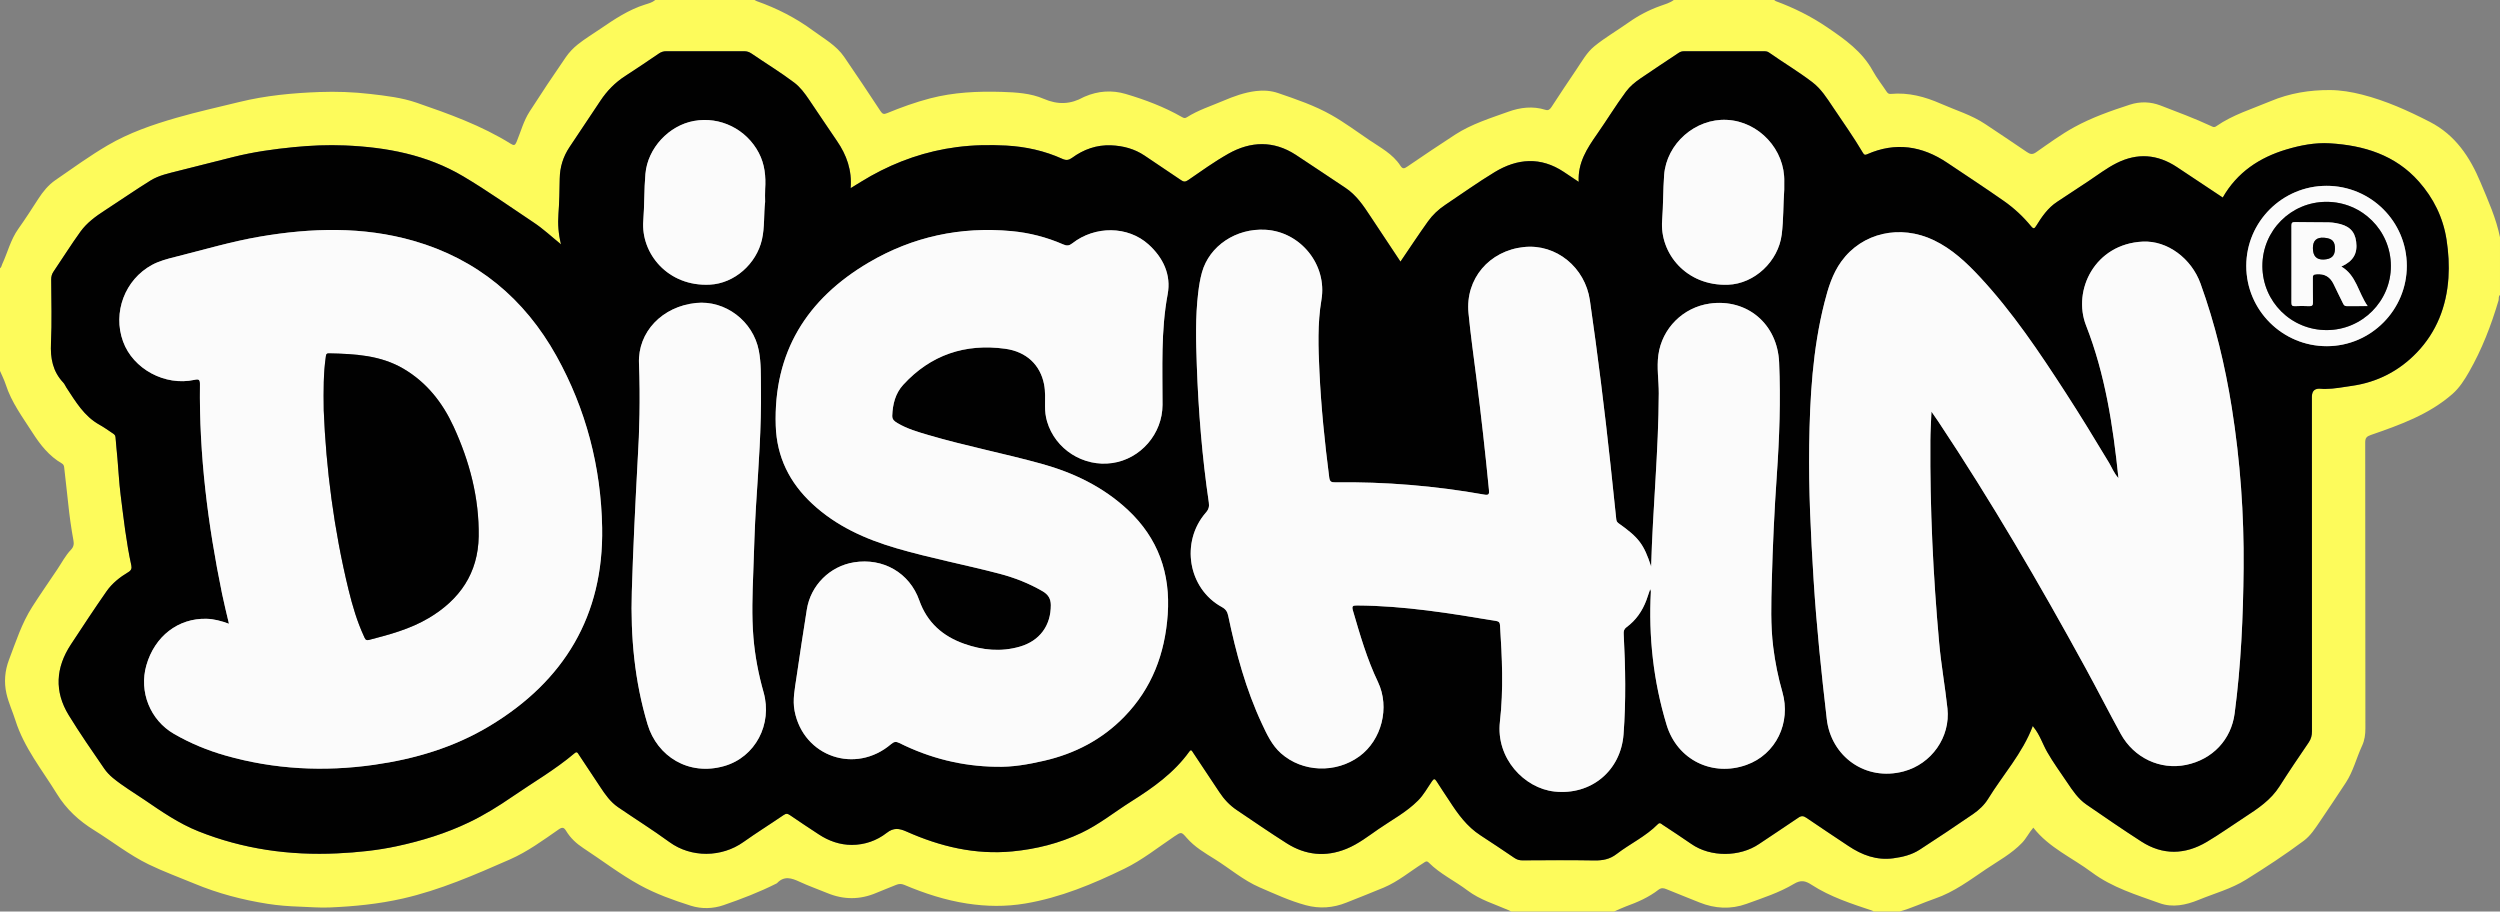
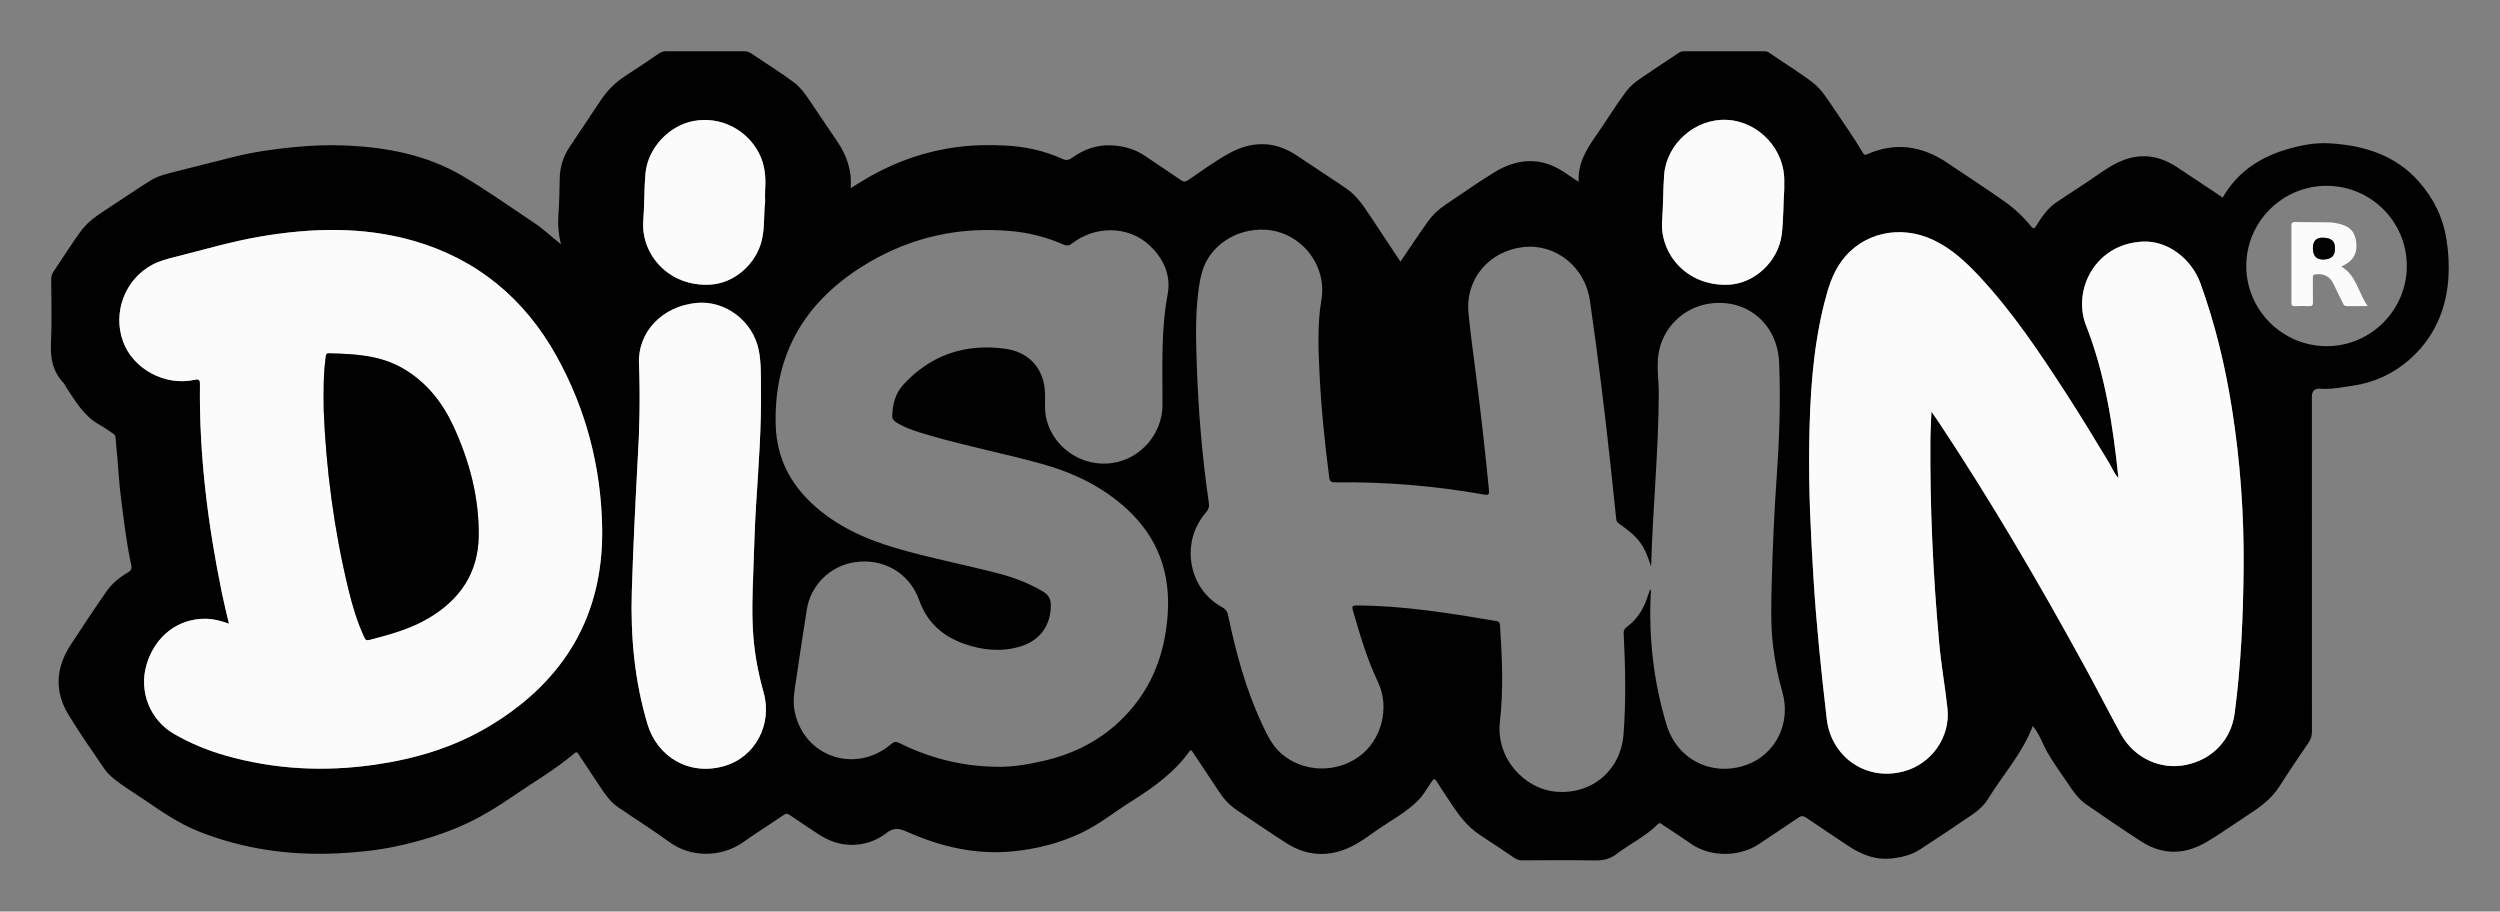
<svg xmlns="http://www.w3.org/2000/svg" id="Layer_2" viewBox="0 0 3528.08 1286.4">
  <rect x="0" y="0" width="3528.08" height="1286.4" fill="#808080" stroke="none" />
  <defs>
    <style>.cls-1{fill:#010101;}.cls-2{fill:#fbfbfb;}.cls-3{fill:#fdfb5b;}</style>
  </defs>
  <g id="Layer_1-2">
    <g>
-       <path class="cls-3" d="m924.63,0C971.39,0,1018.15,0,1064.91,0c1.07.58,2.1,1.31,3.23,1.71,28.47,10.09,55.07,23.61,79.44,41.62,15.48,11.44,32.72,20.73,43.87,37.17,17.15,25.27,34.36,50.51,51,76.11,2.92,4.5,4.86,4.95,9.28,3.13,19.87-8.14,40.06-15.48,60.85-20.9,33.24-8.67,67.19-10.2,101.35-9.16,20.07.61,40.66,1.85,58.81,9.71,20.29,8.79,38.12,7.93,56.6-2.37.44-.24.91-.42,1.37-.62,18.86-8.18,38.59-9.53,57.93-3.8,27.55,8.16,54.49,18.33,79.56,32.7,2.57,1.47,4.22,1.79,6.68.23,15.95-10.14,33.93-15.82,51.15-23.16,14.96-6.38,30.2-11.93,46.44-13.9,10.51-1.27,21.21-.57,31.13,2.83,25.77,8.83,51.74,17.62,75.46,31.09,18.49,10.5,35.7,23.27,53.34,35.23,15.69,10.64,32.99,19.54,43.73,36,3.39,5.19,5.48,4.48,9.74,1.59,22.51-15.3,45.03-30.61,67.9-45.37,23.12-14.93,49.41-23.03,74.99-32.24,16.66-6,34.48-8.24,52.2-2.61,4.06,1.29,6.33-.57,8.54-3.96,11.63-17.83,23.38-35.59,35.34-53.21,7.72-11.37,14.4-23.75,25.21-32.56,15.15-12.36,32.18-22.15,48.1-33.45,13.96-9.91,28.85-17.69,44.97-23.44,6.47-2.31,13.29-4.14,18.98-8.37,47.26,0,94.52,0,141.79,0,.75.57,1.43,1.35,2.27,1.66,25.64,9.45,49.75,21.44,72.53,36.94,25.04,17.04,49.27,34.05,64.29,61.43,5.63,10.26,13.04,19.53,19.51,29.35,1.52,2.3,3.03,3.41,6.01,3.14,24.9-2.32,48.12,3.94,70.67,13.89,21.01,9.27,43.26,15.79,62.58,28.74,19.55,13.11,39.23,26.03,58.63,39.36,4.68,3.21,7.9,3.94,13.06.34,17.67-12.32,35.14-25.2,53.98-35.51,24.74-13.55,51.49-22.94,78.34-31.65,14.48-4.7,29.27-4.22,43.35,1.2,23.79,9.16,47.71,18.05,70.87,28.79,2.4,1.11,4.46,2.66,7.55.5,23.46-16.37,50.76-24.46,76.76-35.41,26.91-11.34,55.23-15.89,84.06-15.71,15.03.1,30.36,2.7,44.99,6.41,33.56,8.52,64.97,22.68,95.76,38.51,36.12,18.57,56.62,49.79,71.57,85.54,10.54,25.22,21.92,50.23,27.4,77.29v81.44c-2.6,2.05-1.3,5.18-2.06,7.75-10.35,35.07-23.4,69-41.62,100.81-6.49,11.34-13.53,22.47-23.39,31.12-33.32,29.21-74.24,43.67-115.15,57.87-5.97,2.07-8,4.19-7.99,10.58.2,134.46.11,268.92.26,403.37.01,8.7-1.03,16.84-4.72,24.75-8,17.19-12.39,35.99-22.94,52.04-12.1,18.42-24.31,36.77-36.71,54.99-6.62,9.72-13.05,19.82-22.6,26.96-26.3,19.64-53.78,37.62-81.62,54.96-20.69,12.89-44.42,19.27-66.83,28.47-17.8,7.3-36.61,11.24-54.91,4.66-33.06-11.89-66.99-22.06-95.85-43.61-27.68-20.66-60.39-34.66-82.46-62.99-6.06,6.95-9.77,15.01-15.91,21.42-14.77,15.42-33.41,25.42-50.81,37.15-22.98,15.5-45.17,32.27-71.89,41.46-16.94,5.83-33.19,13.62-50.52,18.43h-36.2c-.6-.44-1.13-1.06-1.8-1.28-29.58-9.89-59.4-19.44-85.79-36.56-8.79-5.7-14.98-7.21-24.91-1.28-20.83,12.43-44.15,19.93-66.91,28.19-22.17,8.04-44.65,6.85-66.63-2.07-15.5-6.29-31.11-12.34-46.57-18.73-4.06-1.68-7.33-2-11.08.92-13.75,10.68-29.51,17.53-45.76,23.44-5.82,2.12-11.4,4.9-17.09,7.37h-144.8c-1.07-.58-2.11-1.24-3.23-1.73-19.84-8.7-40.86-14.71-58.58-28.11-17.93-13.57-38.68-23.26-54.77-39.4-3.11-3.12-5.15-.79-7.76.85-18.46,11.57-35.27,25.87-55.53,34.45-17.5,7.41-35.28,14.15-52.9,21.27-18.73,7.56-37.98,8.9-57.36,3.63-22.5-6.11-43.67-15.93-65.01-25.15-23.13-10-42.2-26.67-63.39-39.87-14-8.72-28.39-17.11-39.44-29.85-7.69-8.86-7.77-8.77-17.43-2.28-23.22,15.6-45.3,33.33-70.42,45.56-44.67,21.75-90.47,40.84-140.06,49.21-27.52,4.64-54.8,4.26-82.16.05-30.74-4.72-60.09-14.29-88.65-26.37-4.02-1.7-7.58-1.6-11.52.05-9.22,3.88-18.63,7.32-27.82,11.25-23.17,9.92-46.27,9.87-69.5.21-12.93-5.38-26.22-9.96-38.89-15.88-11.35-5.31-21.89-8.7-31.9,2.04-.16.18-.42.28-.64.39-24.17,12.2-49.43,21.87-74.95,30.65-14.81,5.1-30.99,5.48-45.96.74-24.77-7.86-49.46-16.68-72.24-29.22-27.8-15.3-53.07-34.78-79.62-52.17-9.78-6.41-18.14-14.2-24.17-24.21-2.93-4.86-5.31-5.68-10.36-2.17-22.24,15.45-44.25,31.62-69.1,42.52-49.15,21.56-98.35,43.14-151.1,55.13-34.03,7.74-68.47,11.13-103.19,12.59-14.02.59-28.04-.66-42.06-1.13-15.33-.51-30.59-1.66-45.62-4.04-35.28-5.58-69.73-14.58-102.8-28.34-21.69-9.02-43.8-17.01-64.97-27.32-27.42-13.36-51.25-32.35-77.02-48.3-21.37-13.23-39.08-29.51-52.46-51.26-20.81-33.83-46.23-64.89-58.48-103.65-3.97-12.57-9.64-24.62-12.61-37.56-3.75-16.33-2.27-32.68,3.53-47.9,9.68-25.42,18-51.6,32.82-74.75,11.44-17.87,23.56-35.31,35.4-52.93,6.26-9.32,11.44-19.47,19.21-27.62,3.87-4.06,4.45-8.04,3.56-12.94-3.17-17.44-5.66-34.97-7.46-52.6-1.73-16.88-3.84-33.72-5.64-50.6-.26-2.47-.98-4.33-3.13-5.58-18.11-10.47-30.52-26.26-41.59-43.56-14.01-21.88-29.69-42.75-37.77-67.94-2.12-6.6-5.38-12.84-8.11-19.24,0-48.26,0-96.52,0-144.78,2.13-1.32,2.19-3.76,3.11-5.73,7.66-16.5,11.85-34.51,22.61-49.68,9.84-13.87,19.09-28.18,28.3-42.49,6.59-10.24,14.21-19.62,24.18-26.5,24.3-16.75,48.27-34.16,73.69-49.07,30.23-17.73,63.48-29.21,97.08-38.88,29.4-8.46,59.34-15.1,89.08-22.38,36.99-9.06,74.71-12.62,112.64-14.01,24.03-.88,48.07-.04,71.97,2.75,22.06,2.57,44.2,5.05,65.33,12.34,45.88,15.82,91.56,32.17,133.05,58.06,4.17,2.6,5.91,2.28,8-2.75,5.92-14.3,9.88-29.58,18.3-42.68,16.65-25.93,33.73-51.6,51.24-76.96,4.6-6.67,10.34-12.72,16.93-17.98,10.01-7.98,20.92-14.53,31.43-21.71,20.01-13.66,40.1-27.19,63.58-34.55,4.9-1.53,10.05-2.82,14.14-6.3Zm-132.97,344.68c-13.3-10.76-24.96-21.75-38.33-30.62-33.06-21.94-65.4-45-99.56-65.24-51.49-30.52-108.36-41.13-167.13-43.57-23.97-1-47.95.03-71.94,2.39-28.79,2.83-57.27,6.84-85.31,13.89-25.9,6.51-51.81,12.98-77.68,19.61-13.41,3.44-27.3,6.23-39.12,13.55-21.88,13.55-43.01,28.32-64.63,42.3-12.89,8.33-25.3,17.43-34.27,29.83-13.29,18.38-25.28,37.7-38.06,56.46-2.42,3.55-3.29,7.03-3.28,11.19.11,29.91,1.14,59.87-.31,89.71-1.04,21.33,2.47,40.03,17.44,55.84,1.83,1.93,2.81,4.64,4.31,6.91,13.03,19.77,24.97,40.45,46.73,52.51,6.31,3.5,12.22,7.75,18.23,11.78,2.01,1.35,4.11,2.57,4.34,5.65.76,10.13,1.87,20.23,2.75,30.35,1.49,17.1,2.35,34.28,4.5,51.3,4.21,33.31,7.91,66.71,15.11,99.57.85,3.86-.1,6.83-4.21,9.27-11.91,7.08-22.89,15.76-30.8,27.11-17.26,24.74-33.85,49.96-50.41,75.18-21.32,32.47-23.46,66.11-3,99.51,15.75,25.72,32.97,50.54,50.07,75.4,3.29,4.78,7.45,9.25,12.19,13.17,13.94,11.54,29.49,20.67,44.36,30.81,24.45,16.66,48.8,33.57,76.52,44.62,63,25.11,128.43,34.33,196.06,31.11,28.27-1.34,56.26-4.18,83.83-10.1,35.14-7.55,69.36-18.07,101.94-33.7,21.48-10.31,41.58-22.79,61.13-36.23,29.39-20.21,60.41-38.1,87.74-61.24,3.58-3.03,4.49-.43,6.06,1.95,10.04,15.2,20.22,30.3,30.2,45.53,7.04,10.75,14.42,21.25,25.16,28.61,24.09,16.5,48.9,32.01,72.48,49.21,30.76,22.44,73.77,21.8,104.48-.05,18.52-13.17,37.86-25.21,56.63-38.04,3.55-2.43,5.65-2.22,9.09.17,13.34,9.27,26.99,18.1,40.54,27.06,14.15,9.36,29.9,14.87,46.67,14.86,17.98-.01,35.05-5.87,49.23-16.95,9.72-7.59,17.48-6.53,27.99-1.85,47.45,21.14,96.85,33.03,149.34,27.99,33.87-3.25,66.38-11.44,97.19-26.02,25.36-12,47.14-29.72,70.73-44.56,30.78-19.37,60.23-40.29,81.85-70.35,2.65-3.69,3.77-.76,5.19,1.38,12.41,18.71,24.97,37.33,37.3,56.09,6.53,9.94,14.51,18.43,24.34,25.05,23.41,15.78,46.68,31.8,70.51,46.94,26.57,16.88,55,19.79,84.37,7.83,16.73-6.81,30.95-18.01,45.67-28.14,18.71-12.88,38.98-23.57,55.29-39.93,8.11-8.13,13.31-18.05,19.71-27.24,2.44-3.5,3.89-4.25,6.51-.02,5.79,9.35,12.12,18.38,18.09,27.62,11.98,18.54,24.76,36.29,43.73,48.59,16.14,10.46,32.1,21.19,48.02,31.98,3.45,2.34,6.82,3.44,11.07,3.42,33.94-.17,67.88-.49,101.81.12,11.7.21,21.75-1.66,31.27-8.99,18.95-14.59,41.1-24.8,58.13-42.04,3.08-3.12,4.78-.71,6.93.72,13.49,8.98,27.14,17.75,40.42,27.03,27.23,19.03,68.58,18.48,95.59.11,18.37-12.49,37.1-24.46,55.37-37.08,4.46-3.08,7.32-2.77,11.57.14,19.56,13.4,39.37,26.42,59.07,39.61,19.27,12.9,39.72,20.66,63.63,17.46,13.32-1.78,25.98-4.93,37.17-12.2,25.33-16.46,50.53-33.15,75.4-50.3,8.2-5.66,15.76-12.73,21.03-21.3,20.98-34.11,48.48-64.23,63.13-102.92.54.79.92,1.44,1.39,2.02,8.51,10.4,12.4,23.29,18.92,34.71,8.52,14.93,18.76,28.89,28.36,43.19,7.66,11.42,15.41,22.97,26.88,30.89,25.69,17.72,51.43,35.39,77.66,52.3,30.38,19.59,61.67,18.61,92.24.54,18.25-10.79,35.53-23.21,53.33-34.77,18.68-12.13,37.11-24.31,49.45-43.79,13.21-20.85,27.09-41.28,41-61.67,3.43-5.02,4.72-10,4.72-16.01-.12-157.33-.1-314.67-.1-472.01q0-12.74,13-11.27c1.99.22,4.01.26,6.02.25,12.52-.1,24.74-2.56,37.08-4.3,36.21-5.1,67.21-21.21,92.03-47.11,27.76-28.96,41.82-64.97,44.54-105.07,1.22-18.01.15-35.92-2.6-53.89-4.83-31.57-18.53-59.04-39.25-82.42-33.12-37.36-77.45-50.97-125.67-53.82-20.78-1.23-41.44,2.8-61.13,8.69-38,11.37-69.6,32.34-89.8,67.83-21.64-14.39-43.19-28.82-64.84-43.1-27.26-17.97-55.53-20.3-85.01-5.46-14.13,7.11-26.56,16.76-39.66,25.42-14.8,9.78-29.61,19.54-44.41,29.32-12.88,8.51-21.37,20.87-29.27,33.69-2.37,3.84-3.78,4.97-7.31.65-11.13-13.6-24.05-25.57-38.38-35.61-26.37-18.47-53.32-36.1-80.06-54.04-35.48-23.8-72.94-29.56-112.8-12-2.84,1.25-4.18,1.28-5.91-1.66-13.19-22.39-28.26-43.54-42.71-65.11-8.47-12.63-16.47-25.44-28.89-34.91-19.71-15.03-41-27.7-61.25-41.91-2.22-1.56-4.54-1.7-7.07-1.7-37.46.03-74.91.04-112.37-.01-2.84,0-5.25.5-7.7,2.15-18.02,12.14-36.29,23.92-54.18,36.26-7.59,5.23-14.84,11.1-20.42,18.66-14.38,19.45-26.95,40.13-40.79,59.93-14.04,20.08-27.32,40.27-25.89,67.3-7.75-5.17-14.36-9.6-20.99-14-32.53-21.65-65.45-19.17-97.48.21-23.9,14.46-46.63,30.84-69.9,46.34-9.49,6.32-17.77,14.09-24.31,23.25-13.3,18.61-25.88,37.74-38.83,56.76-14.02-21.11-28.11-42.22-42.08-63.42-10.07-15.28-20.09-30.49-35.84-40.84-23.36-15.35-46.39-31.19-69.82-46.42-31.34-20.38-63.68-19.35-95.28-1.48-19.71,11.14-38.2,24.49-56.91,37.34-3.93,2.7-6.35,2.16-9.65-.08-17.15-11.61-34.37-23.12-51.54-34.69-14.25-9.61-30.22-13.78-47.15-14.5-20.51-.86-38.83,5.68-55.22,17.67-4.53,3.32-8.31,3.82-13.54,1.46-25.19-11.42-52.01-17.31-79.35-18.79-23.13-1.25-46.38-.88-69.66,2.16-43.34,5.65-83.58,19.62-121.51,40.81-9.43,5.27-18.51,11.15-28.42,17.15,2.09-25.3-5.68-46.8-19.32-66.66-13.26-19.32-26.19-38.87-39.35-58.26-6.04-8.9-12.34-17.59-21.08-24.17-19.34-14.58-40.04-27.14-60-40.81-3.28-2.25-6.39-3.36-10.36-3.35-36.7.12-73.4.12-110.1,0-3.95-.01-7.14,1.02-10.37,3.22-15.71,10.68-31.41,21.39-47.4,31.66-14.36,9.23-25.91,21.03-35.26,35.22-14.41,21.85-29.05,43.55-43.57,65.33-8.97,13.46-13.51,28.26-13.73,44.46-.23,16.53-.57,33.13-1.77,49.55-1.06,14.42-.08,28.17,3.56,42.92Z" />
      <path class="cls-1" d="m791.67,344.68c-3.64-14.75-4.62-28.5-3.56-42.92,1.2-16.42,1.54-33.02,1.77-49.55.23-16.19,4.76-31,13.73-44.46,14.52-21.78,29.16-43.48,43.57-65.33,9.36-14.19,20.9-26,35.26-35.22,15.98-10.27,31.68-20.98,47.4-31.66,3.24-2.2,6.42-3.24,10.37-3.22,36.7.12,73.4.12,110.1,0,3.97-.01,7.08,1.1,10.36,3.35,19.96,13.66,40.66,26.23,60,40.81,8.74,6.59,15.04,15.28,21.08,24.17,13.16,19.39,26.09,38.94,39.35,58.26,13.64,19.86,21.41,41.37,19.32,66.66,9.91-6,18.99-11.88,28.42-17.15,37.93-21.2,78.17-35.17,121.51-40.81,23.28-3.03,46.53-3.4,69.66-2.16,27.33,1.48,54.16,7.37,79.35,18.79,5.23,2.37,9.01,1.86,13.54-1.46,16.39-11.99,34.71-18.54,55.22-17.67,16.93.71,32.89,4.89,47.15,14.5,17.17,11.58,34.39,23.09,51.54,34.69,3.31,2.24,5.72,2.77,9.65.08,18.71-12.84,37.2-26.19,56.91-37.34,31.6-17.87,63.95-18.9,95.28,1.48,23.43,15.24,46.47,31.07,69.82,46.42,15.76,10.35,25.78,25.56,35.84,40.84,13.97,21.2,28.06,42.31,42.08,63.42,12.95-19.02,25.53-38.15,38.83-56.76,6.55-9.16,14.83-16.93,24.31-23.25,23.27-15.5,46.01-31.88,69.9-46.34,32.02-19.38,64.94-21.86,97.48-.21,6.62,4.41,13.23,8.83,20.99,14-1.43-27.03,11.86-47.22,25.89-67.3,13.84-19.8,26.41-40.48,40.79-59.93,5.59-7.56,12.83-13.43,20.42-18.66,17.89-12.33,36.15-24.12,54.18-36.26,2.45-1.65,4.87-2.16,7.7-2.15,37.46.05,74.91.04,112.37.01,2.53,0,4.85.14,7.07,1.7,20.25,14.21,41.54,26.88,61.25,41.91,12.42,9.47,20.42,22.28,28.89,34.91,14.45,21.56,29.53,42.72,42.71,65.11,1.73,2.94,3.07,2.91,5.91,1.66,39.86-17.56,77.32-11.8,112.8,12,26.74,17.93,53.69,35.57,80.06,54.04,14.33,10.04,27.25,22.01,38.38,35.61,3.53,4.32,4.94,3.19,7.31-.65,7.9-12.82,16.38-25.18,29.27-33.69,14.8-9.78,29.62-19.54,44.41-29.32,13.1-8.66,25.54-18.31,39.66-25.42,29.48-14.83,57.75-12.5,85.01,5.46,21.65,14.27,43.2,28.7,64.84,43.1,20.2-35.49,51.8-56.46,89.8-67.83,19.69-5.89,40.35-9.92,61.13-8.69,48.22,2.85,92.55,16.46,125.67,53.82,20.72,23.38,34.42,50.84,39.25,82.42,2.75,17.96,3.82,35.87,2.6,53.89-2.72,40.1-16.78,76.11-44.54,105.07-24.82,25.9-55.82,42.02-92.03,47.11-12.34,1.74-24.57,4.2-37.08,4.3-2.01.02-4.03-.02-6.02-.25q-13.01-1.45-13,11.27c0,157.34-.03,314.67.1,472.01,0,6.01-1.29,10.98-4.72,16.01-13.91,20.39-27.79,40.83-41,61.67-12.34,19.48-30.77,31.66-49.45,43.79-17.8,11.56-35.08,23.98-53.33,34.77-30.57,18.08-61.86,19.05-92.24-.54-26.23-16.91-51.97-34.58-77.66-52.3-11.48-7.92-19.22-19.47-26.88-30.89-9.6-14.3-19.84-28.26-28.36-43.19-6.52-11.41-10.41-24.31-18.92-34.71-.47-.58-.85-1.23-1.39-2.02-14.65,38.68-42.15,68.8-63.13,102.92-5.27,8.57-12.82,15.64-21.03,21.3-24.87,17.15-50.07,33.84-75.4,50.3-11.19,7.27-23.85,10.42-37.17,12.2-23.92,3.19-44.36-4.57-63.63-17.46-19.7-13.19-39.52-26.21-59.07-39.61-4.25-2.91-7.11-3.22-11.57-.14-18.28,12.62-37,24.59-55.37,37.08-27.01,18.36-68.36,18.91-95.59-.11-13.28-9.28-26.93-18.05-40.42-27.03-2.15-1.43-3.85-3.84-6.93-.72-17.03,17.25-39.18,27.46-58.13,42.04-9.52,7.33-19.56,9.2-31.27,8.99-33.93-.6-67.87-.29-101.81-.12-4.25.02-7.62-1.08-11.07-3.42-15.92-10.78-31.89-21.52-48.02-31.98-18.98-12.3-31.75-30.05-43.73-48.59-5.97-9.24-12.3-18.27-18.09-27.62-2.62-4.23-4.08-3.48-6.51.02-6.39,9.19-11.6,19.11-19.71,27.24-16.31,16.36-36.58,27.05-55.29,39.93-14.71,10.13-28.94,21.33-45.67,28.14-29.37,11.96-57.8,9.06-84.37-7.83-23.83-15.14-47.09-31.16-70.51-46.94-9.83-6.62-17.81-15.11-24.34-25.05-12.33-18.76-24.89-37.38-37.3-56.09-1.42-2.14-2.54-5.07-5.19-1.38-21.61,30.06-51.06,50.98-81.85,70.35-23.58,14.84-45.36,32.56-70.73,44.56-30.81,14.58-63.32,22.77-97.19,26.02-52.5,5.04-101.89-6.85-149.34-27.99-10.5-4.68-18.27-5.74-27.99,1.85-14.18,11.08-31.25,16.94-49.23,16.95-16.76.01-32.52-5.49-46.67-14.86-13.55-8.97-27.19-17.8-40.54-27.06-3.45-2.39-5.54-2.61-9.09-.17-18.77,12.84-38.1,24.87-56.63,38.04-30.71,21.84-73.73,22.49-104.48.05-23.58-17.2-48.38-32.7-72.48-49.21-10.74-7.35-18.12-17.86-25.16-28.61-9.98-15.24-20.16-30.34-30.2-45.53-1.57-2.38-2.48-4.98-6.06-1.95-27.33,23.15-58.35,41.03-87.74,61.24-19.54,13.44-39.65,25.92-61.13,36.23-32.58,15.63-66.8,26.15-101.94,33.7-27.57,5.92-55.55,8.76-83.83,10.1-67.63,3.21-133.06-6-196.06-31.11-27.72-11.05-52.07-27.95-76.52-44.62-14.87-10.14-30.42-19.27-44.36-30.81-4.73-3.92-8.9-8.39-12.19-13.17-17.09-24.86-34.32-49.69-50.07-75.4-20.46-33.4-18.32-67.04,3-99.51,16.56-25.22,33.15-50.44,50.41-75.18,7.92-11.35,18.9-20.03,30.8-27.11,4.11-2.44,5.05-5.41,4.21-9.27-7.2-32.86-10.9-66.26-15.11-99.57-2.15-17.02-3-34.2-4.5-51.3-.88-10.12-1.99-20.22-2.75-30.35-.23-3.08-2.32-4.3-4.34-5.65-6.01-4.03-11.92-8.28-18.23-11.78-21.76-12.07-33.71-32.75-46.73-52.51-1.5-2.27-2.48-4.98-4.31-6.91-14.97-15.81-18.48-34.51-17.44-55.84,1.45-29.84.42-59.8.31-89.71-.01-4.17.86-7.64,3.28-11.19,12.78-18.76,24.77-38.08,38.06-56.46,8.97-12.4,21.38-21.5,34.27-29.83,21.63-13.97,42.75-28.74,64.63-42.3,11.82-7.32,25.71-10.11,39.12-13.55,25.87-6.63,51.78-13.1,77.68-19.61,28.05-7.04,56.52-11.06,85.31-13.89,24-2.36,47.98-3.39,71.94-2.39,58.77,2.44,115.64,13.05,167.13,43.57,34.16,20.24,66.5,43.3,99.56,65.24,13.38,8.88,25.03,19.86,38.33,30.62Zm1538.49,454.87c-10.38-31.53-17.12-40.68-46.24-61.28-2.8-1.98-2.89-4.35-3.18-7.08-2.61-24.97-5.22-49.94-7.9-74.9-8.32-77.65-18.01-155.12-29.15-232.42-6.7-46.5-47.55-80.04-93.08-75.24-48.99,5.16-82.86,44.91-78.24,93.1,2.97,30.97,7.39,61.81,11.29,92.69,6.62,52.32,12.5,104.71,17.59,157.2.55,5.65-.27,7.48-6.41,6.39-69.67-12.42-139.91-18.24-210.67-17.33-5.41.07-7.56-.89-8.35-7.04-6.37-49.57-11.47-99.27-13.81-149.19-1.59-33.84-2.86-67.76,2.84-101.47,8.31-49.05-29.2-95.86-78.9-98.75-41.51-2.41-79.32,22.73-89.73,60.18-2.61,9.38-4.16,19.14-5.32,28.83-4.07,34.02-3.14,68.16-1.94,102.32,2.28,64.8,7.51,129.34,16.95,193.5.81,5.49,0,9.58-4,14.13-36.41,41.55-25.32,107.46,22.43,133.47,5.46,2.97,7.74,6.55,8.95,12.33,10.98,52.39,24.85,103.92,47.68,152.6,7.02,14.98,13.96,30.1,26.74,41.45,30.24,26.88,77.36,28.71,110.8,4.22,31.11-22.79,43.36-68.75,26.05-104.95-15.48-32.36-25.29-66.44-35.26-100.61-1.89-6.48-.2-7.3,5.76-7.27,66.35.35,131.53,11.01,196.68,21.95,3.44.58,4.85,1.95,5.1,5.78,2.92,45.41,5.12,90.9-.11,136.18-5.98,51.83,34.5,94.08,76.94,98.68,51.75,5.61,93.66-29.36,97.52-80.8,3.54-47.17,2.66-94.37.21-141.56-.21-4.12.4-6.93,4-9.57,13.34-9.78,22.36-22.9,28.1-38.32,1.75-4.71,3.28-9.51,5.29-15.37.59,1.91.99,2.57.96,3.21-3.39,64.03,3.58,126.94,22.18,188.28,15.1,49.8,64.92,73.6,112.68,56.55,41.83-14.93,63.2-59.66,50.72-102.92-5.99-20.77-10.22-41.86-12.9-63.31-3.88-31.04-2.84-62.16-2.03-93.29,1.3-49.7,3.59-99.35,7.05-148.95,3.71-53.15,5.58-106.33,3.29-159.59-2.33-54.24-45.28-90.47-98.08-82.95-37.48,5.34-67.17,34.89-72.33,72.41-2.48,18.03.63,36.08.57,54.14-.26,81.65-8.52,162.93-10.76,244.54Zm659.47-124.8c-6.76-7.63-9.34-15.08-13.31-21.68-20.18-33.57-40.57-67-61.88-99.87-36.79-56.73-74.37-112.9-120.62-162.58-18.87-20.27-39.04-39.2-64.41-51.43-47.78-23.04-101.53-10.76-130.82,29.72-12.64,17.47-18.71,37.66-23.89,58.11-16.71,65.94-20.52,133.33-21.5,200.96-.92,63.57,2.25,127.01,6.22,190.44,4.11,65.69,10.99,131.08,18.59,196.44,6.12,52.61,54.59,88.19,108.6,73.72,39.17-10.49,66.04-48.33,61.71-88.67-3.32-30.92-8.9-61.61-11.7-92.62-8.57-94.84-13.06-189.87-12.45-285.12.08-13.09.96-26.18,1.55-41.28,4.11,5.94,7,9.99,9.76,14.14,74.67,112.36,142.65,228.72,207.34,347.04,16.97,31.04,33.03,62.57,50.04,93.59,18.59,33.91,55.68,51.24,92.1,43.8,37.58-7.68,63.74-35.7,68.62-72.55,9.01-68.08,12.04-136.51,12.67-205.1.7-76-4.75-151.53-16.69-226.6-9.48-59.62-23.54-118.06-44.06-174.88-12.95-35.88-46.99-61.01-81.57-59.35-67.69,3.25-99.44,68.78-79.99,118.42,26.82,68.48,37.97,140.63,45.69,215.35ZM323.12,880.24c-10.88-3.95-21-6.69-31.58-6.98-40.05-1.08-73.3,24.62-85.01,65.62-10.62,37.21,5.27,77.29,38.85,96.71,22.88,13.23,47.19,23.33,72.62,30.58,68.94,19.65,138.98,23.2,209.71,13.17,57.63-8.17,112.72-24.5,163.01-54.7,105.66-63.46,161.3-156.27,159.04-280.11-1.56-85.47-22.73-167.02-64.48-242.1-45.1-81.09-112.17-136.87-201.61-162.55-71.46-20.51-144.51-18.37-217.3-5.88-40.11,6.88-79.12,18.56-118.54,28.41-11.36,2.84-22.89,5.76-33.38,11.46-38.2,20.76-55.72,67.09-40.8,108.07,14.13,38.82,59.19,63.17,100.72,54.12,6.31-1.38,7.89-.41,7.8,6.47-1.3,99.64,11.2,197.87,31.17,295.28,2.85,13.89,6.34,27.64,9.76,42.42Zm1082.36,201.83c23.08.71,45.58-3.32,67.85-8.44,43.55-10.03,81.87-29.86,113.27-62.14,39.09-40.18,57.4-88.95,61.3-144.33,4.09-58.06-13.59-107.58-56.02-147.34-34.76-32.58-76.68-52.76-122.32-65.37-52.95-14.63-106.97-25.06-159.68-40.6-14.91-4.39-29.91-8.72-43.41-16.79-3.87-2.31-7.53-4.75-7.32-10.37.61-16.28,4.36-31.54,15.6-43.78,38.82-42.29,87.5-58.36,143.61-50.76,30.67,4.15,49.79,23.29,55.05,50.22,1.99,10.19,1.41,20.52,1.37,30.81-.03,7.33.76,14.5,2.83,21.56,11.52,39.29,51.18,64.62,92.06,58.72,40.13-5.79,70.83-41.37,70.9-82.09.08-52.17-2.43-104.31,7.27-156.22,5.13-27.45-6.41-51.56-27.01-70.17-29.05-26.24-75.56-26.66-107.64-1.5-4.44,3.48-7.74,3.67-12.65,1.52-23.38-10.23-47.92-16.52-73.28-18.86-71.66-6.6-139.09,7.8-201.08,44.22-87.64,51.5-134.82,126.74-131.44,230.51,1.44,44.12,19.52,80.33,51.55,110.09,33.94,31.54,74.83,49.87,118.65,62.7,47.93,14.03,97.04,23.28,145.31,35.94,21.49,5.64,41.94,13.64,61.16,24.83,7.66,4.46,11.49,10.35,11.54,19.47.13,28.92-15.71,50.5-43.59,58.62-26.62,7.75-52.86,5.12-78.48-3.9-30.38-10.7-52.47-29.95-63.61-61.44-13.8-39.01-51.23-60.14-91.99-53.63-34.18,5.46-61.31,32.47-66.69,66.69-5.03,32-10,64.01-14.64,96.07-2.26,15.61-5.67,31.3-2.58,47.16,12.56,64.48,85.96,89.62,136.25,46.57,4.14-3.54,6.94-3.79,11.64-1.45,42.87,21.37,88.24,32.78,136.2,33.49Zm-505.32-437.58c-3.95,74.02-6.75,132.16-8.51,190.37-1.93,63.73,3.85,126.32,22.27,187.54,13.48,44.81,57.67,73.12,108.07,58.7,44.15-12.63,68.33-59.2,55.62-104.08-7.2-25.41-12.16-51.19-14.35-77.54-2.52-30.36-1.37-60.7-.24-91.05,1.18-31.85,1.93-63.74,3.96-95.54,3.51-54.87,7.65-109.7,6.92-164.74-.24-17.8.4-35.7-2.99-53.29-8.04-41.76-47.41-71.52-88.67-67.28-47.55,4.88-82.25,40.74-80.48,85.28,1.95,49.26.51,98.38-1.59,131.63Zm179.61-359.59c0-6.02-.32-12.06.06-18.05,1.15-17.82-.49-34.99-9-51.17-17.55-33.39-54.52-51.71-91.52-44.98-35.37,6.43-65.22,38.25-68.45,74.6-1.95,21.97-1.29,44.16-3.01,66.15-3.62,46.15,34.56,93.26,93.95,90.26,34.8-1.76,65.67-29.4,73.49-63.57,4.01-17.54,2.4-35.49,4.48-53.23Zm1438.2-17.03c0-3.76-.09-7.52.01-11.27,1.25-45.3-35.68-85.19-81-87.42-44.45-2.2-85.27,33.47-88.52,78.03-1.55,21.26-1.17,42.67-2.81,63.92-3.57,46.23,33.9,92.81,92.97,90.7,37.63-1.35,71.06-33.23,75.79-70.81,2.64-20.94,2.06-42.08,3.55-63.14Zm765.28-5.63c-62.4.05-113.21,50.76-113.24,113.02-.03,62.5,51.12,113.4,113.84,113.27,62.16-.13,112.86-51.18,112.73-113.52-.13-62.4-50.81-112.83-113.33-112.78Z" />
-       <path class="cls-2" d="m2330.16,799.54c2.24-81.6,10.49-162.89,10.76-244.54.06-18.06-3.05-36.11-.57-54.14,5.16-37.52,34.86-67.07,72.33-72.41,52.8-7.52,95.76,28.71,98.08,82.95,2.29,53.26.42,106.44-3.29,159.59-3.46,49.59-5.76,99.25-7.05,148.95-.81,31.13-1.85,62.24,2.03,93.29,2.68,21.45,6.91,42.55,12.9,63.31,12.48,43.26-8.89,87.99-50.72,102.92-47.76,17.05-97.59-6.75-112.68-56.55-18.6-61.34-25.57-124.25-22.18-188.28.03-.64-.37-1.29-.96-3.21-2.01,5.86-3.54,10.66-5.29,15.37-5.74,15.42-14.76,28.54-28.1,38.32-3.59,2.64-4.21,5.45-4,9.57,2.45,47.19,3.33,94.38-.21,141.56-3.86,51.44-45.77,86.41-97.52,80.8-42.44-4.6-82.91-46.85-76.94-98.68,5.22-45.28,3.03-90.77.11-136.18-.25-3.83-1.66-5.2-5.1-5.78-65.16-10.94-130.33-21.59-196.68-21.95-5.96-.03-7.65.79-5.76,7.27,9.97,34.17,19.78,68.24,35.26,100.61,17.31,36.19,5.07,82.16-26.05,104.95-33.44,24.5-80.56,22.66-110.8-4.22-12.77-11.36-19.72-26.48-26.74-41.45-22.82-48.68-36.7-100.21-47.68-152.6-1.21-5.77-3.49-9.35-8.95-12.33-47.75-26.02-58.84-91.93-22.43-133.47,3.99-4.55,4.8-8.64,4-14.13-9.43-64.17-14.67-128.7-16.95-193.5-1.2-34.16-2.13-68.29,1.94-102.32,1.16-9.69,2.71-19.45,5.32-28.83,10.41-37.45,48.22-62.59,89.73-60.18,49.71,2.88,87.21,49.7,78.9,98.75-5.71,33.71-4.43,67.63-2.84,101.47,2.34,49.91,7.44,99.61,13.81,149.19.79,6.15,2.95,7.11,8.35,7.04,70.77-.91,141,4.9,210.67,17.33,6.13,1.09,6.95-.74,6.41-6.39-5.09-52.49-10.97-104.89-17.59-157.2-3.91-30.88-8.32-61.72-11.29-92.69-4.62-48.19,29.25-87.95,78.24-93.1,45.52-4.79,86.37,28.74,93.08,75.24,11.14,77.3,20.83,154.77,29.15,232.42,2.68,24.96,5.29,49.93,7.9,74.9.29,2.73.37,5.09,3.18,7.08,29.12,20.6,35.86,29.75,46.24,61.28Z" />
      <path class="cls-2" d="m2989.63,674.74c-7.72-74.72-18.87-146.87-45.69-215.35-19.44-49.64,12.3-115.17,79.99-118.42,34.58-1.66,68.62,23.47,81.57,59.35,20.51,56.83,34.57,115.27,44.06,174.88,11.94,75.07,17.39,150.6,16.69,226.6-.63,68.59-3.66,137.01-12.67,205.1-4.88,36.84-31.04,64.86-68.62,72.55-36.42,7.44-73.51-9.89-92.1-43.8-17.01-31.02-33.07-62.55-50.04-93.59-64.69-118.32-132.67-234.68-207.34-347.04-2.75-4.14-5.65-8.19-9.76-14.14-.59,15.1-1.47,28.19-1.55,41.28-.61,95.24,3.89,190.27,12.45,285.12,2.8,31.01,8.38,61.7,11.7,92.62,4.33,40.34-22.54,78.18-61.71,88.67-54.01,14.47-102.48-21.11-108.6-73.72-7.6-65.36-14.48-130.75-18.59-196.44-3.97-63.43-7.13-126.87-6.22-190.44.97-67.62,4.78-135.01,21.5-200.96,5.18-20.45,11.25-40.64,23.89-58.11,29.29-40.48,83.03-52.76,130.82-29.72,25.37,12.23,45.54,31.16,64.41,51.43,46.25,49.68,83.83,105.85,120.62,162.58,21.31,32.86,41.7,66.3,61.88,99.87,3.97,6.61,6.55,14.06,13.31,21.68Z" />
      <path class="cls-2" d="m323.12,880.24c-3.42-14.78-6.91-28.53-9.76-42.42-19.97-97.41-32.47-195.64-31.17-295.28.09-6.88-1.49-7.85-7.8-6.47-41.52,9.05-86.59-15.3-100.72-54.12-14.92-40.98,2.6-87.31,40.8-108.07,10.49-5.7,22.02-8.63,33.38-11.46,39.42-9.84,78.43-21.53,118.54-28.41,72.8-12.48,145.84-14.63,217.3,5.88,89.44,25.67,156.51,81.45,201.61,162.55,41.75,75.08,62.92,156.62,64.48,242.1,2.25,123.84-53.38,216.65-159.04,280.11-50.29,30.2-105.38,46.53-163.01,54.7-70.73,10.03-140.78,6.49-209.71-13.17-25.43-7.25-49.74-17.35-72.62-30.58-33.59-19.43-49.48-59.51-38.85-96.71,11.71-41,44.95-66.7,85.01-65.62,10.58.28,20.7,3.03,31.58,6.98Zm133.76-301.1c3.27,81.19,14.22,167.96,35.08,253.38,5.48,22.43,11.99,44.55,21.73,65.58,1.34,2.88,2.16,6.2,6.88,4.98,29.18-7.53,58.19-15.32,84.48-30.9,43.9-26.01,69.69-63.51,70.49-115.19.84-54.33-12.86-105.93-35.45-155.04-15.51-33.72-37.8-62.15-70.35-81.4-32.7-19.34-69.05-21.14-105.63-21.88-4.21-.08-3.99,2.69-4.38,5.42-3.28,22.72-3.22,45.57-2.84,75.04Z" />
-       <path class="cls-2" d="m1405.48,1082.08c-47.96-.71-93.33-12.13-136.2-33.49-4.69-2.34-7.5-2.09-11.64,1.45-50.3,43.05-123.69,17.92-136.25-46.57-3.09-15.86.32-31.55,2.58-47.16,4.64-32.06,9.61-64.07,14.64-96.07,5.38-34.23,32.51-61.24,66.69-66.69,40.76-6.51,78.19,14.62,91.99,53.63,11.14,31.49,33.23,50.74,63.61,61.44,25.62,9.02,51.86,11.65,78.48,3.9,27.88-8.12,43.72-29.69,43.59-58.62-.04-9.11-3.88-15.01-11.54-19.47-19.23-11.2-39.68-19.2-61.16-24.83-48.27-12.66-97.38-21.91-145.31-35.94-43.82-12.83-84.71-31.16-118.65-62.7-32.03-29.76-50.11-65.97-51.55-110.09-3.38-103.76,43.8-179.01,131.44-230.51,61.99-36.42,129.42-50.82,201.08-44.22,25.36,2.33,49.9,8.63,73.28,18.86,4.91,2.15,8.21,1.96,12.65-1.52,32.08-25.16,78.59-24.74,107.64,1.5,20.6,18.61,32.14,42.72,27.01,70.17-9.7,51.92-7.19,104.06-7.27,156.22-.06,40.73-30.77,76.31-70.9,82.09-40.87,5.89-80.54-19.44-92.06-58.72-2.07-7.06-2.86-14.23-2.83-21.56.04-10.29.62-20.62-1.37-30.81-5.26-26.93-24.38-46.07-55.05-50.22-56.11-7.6-104.79,8.48-143.61,50.76-11.24,12.24-14.99,27.5-15.6,43.78-.21,5.62,3.44,8.06,7.32,10.37,13.5,8.06,28.5,12.39,43.41,16.79,52.72,15.53,106.74,25.97,159.68,40.6,45.64,12.61,87.56,32.79,122.32,65.37,42.43,39.77,60.1,89.28,56.02,147.34-3.9,55.38-22.21,104.14-61.3,144.33-31.4,32.28-69.72,52.12-113.27,62.14-22.27,5.13-44.78,9.16-67.85,8.44Z" />
      <path class="cls-2" d="m900.16,644.49c2.1-33.25,3.54-82.37,1.59-131.63-1.77-44.53,32.93-80.39,80.48-85.28,41.26-4.24,80.63,25.53,88.67,67.28,3.39,17.59,2.75,35.49,2.99,53.29.74,55.04-3.41,109.87-6.92,164.74-2.03,31.8-2.78,63.69-3.96,95.54-1.13,30.35-2.28,60.69.24,91.05,2.19,26.35,7.16,52.13,14.35,77.54,12.71,44.88-11.47,91.44-55.62,104.08-50.4,14.42-94.59-13.89-108.07-58.7-18.42-61.22-24.2-123.81-22.27-187.54,1.76-58.21,4.56-116.35,8.51-190.37Z" />
      <path class="cls-2" d="m1079.76,284.9c-2.08,17.74-.47,35.69-4.48,53.23-7.81,34.17-38.69,61.81-73.49,63.57-59.38,3-97.56-44.11-93.95-90.26,1.72-21.99,1.06-44.18,3.01-66.15,3.23-36.35,33.08-68.17,68.45-74.6,37-6.73,73.97,11.59,91.52,44.98,8.51,16.19,10.14,33.36,9,51.17-.39,5.99-.06,12.03-.06,18.05Z" />
      <path class="cls-2" d="m2517.97,267.87c-1.49,21.05-.92,42.2-3.55,63.14-4.73,37.58-38.16,69.46-75.79,70.81-59.07,2.12-96.53-44.47-92.97-90.7,1.64-21.25,1.26-42.66,2.81-63.92,3.25-44.56,44.07-80.22,88.52-78.03,45.31,2.24,82.25,42.12,81,87.42-.1,3.75-.01,7.51-.01,11.27Z" />
-       <path class="cls-2" d="m3283.25,262.24c62.53-.05,113.2,50.38,113.33,112.78.13,62.34-50.57,113.39-112.73,113.52-62.72.13-113.87-50.77-113.84-113.27.03-62.26,50.84-112.98,113.24-113.02Zm-90.48,113.36c.22,50.18,40.64,90.31,90.87,90.22,49.98-.09,90.7-40.94,90.46-90.75-.24-50.04-40.8-90.27-90.97-90.23-50.09.04-90.58,40.71-90.35,90.75Z" />
      <path class="cls-1" d="m456.88,579.14c-.38-29.46-.43-52.32,2.84-75.04.39-2.73.17-5.51,4.38-5.42,36.58.74,72.92,2.54,105.63,21.88,32.55,19.25,54.84,47.68,70.35,81.4,22.59,49.11,36.28,100.71,35.45,155.04-.8,51.67-26.59,89.17-70.49,115.19-26.28,15.58-55.3,23.37-84.48,30.9-4.71,1.22-5.54-2.1-6.88-4.98-9.74-21.03-16.25-43.14-21.73-65.58-20.85-85.42-31.81-172.19-35.08-253.38Z" />
-       <path class="cls-1" d="m3192.77,375.59c-.22-50.05,40.26-90.71,90.35-90.75,50.17-.04,90.74,40.19,90.97,90.23.24,49.81-40.48,90.66-90.46,90.75-50.23.09-90.64-40.04-90.87-90.22Zm148.54,56.37c-13.41-19.27-15.87-43.44-37.13-55.77,16.79-7.65,23.1-18.33,20.93-35.1-1.97-15.26-10.38-23.07-28.4-26.2-3.45-.6-6.97-1.07-10.46-1.11-15.81-.2-31.63-.1-47.44-.39-3.97-.07-5.07,1.1-5.05,5.08.15,36.14.14,72.28,0,108.43-.01,3.83.84,5.36,4.94,5.16,6.51-.32,13.07-.36,19.57,0,4.59.26,6.04-1.08,5.88-5.81-.37-11.28,0-22.59-.19-33.88-.06-3.66.68-4.98,4.82-5.33,11.83-1.01,19.73,3.75,24.67,14.33,4.13,8.86,8.61,17.55,12.86,26.35,1.13,2.34,2.12,4.35,5.34,4.3,9.21-.15,18.43-.05,29.66-.05Z" />
      <path class="cls-2" d="m3341.3,431.96c-11.23,0-20.45-.09-29.66.05-3.21.05-4.21-1.96-5.34-4.3-4.25-8.8-8.73-17.49-12.86-26.35-4.94-10.59-12.84-15.35-24.67-14.33-4.13.35-4.88,1.68-4.82,5.33.19,11.29-.18,22.6.19,33.88.16,4.73-1.29,6.08-5.88,5.81-6.51-.37-13.06-.33-19.57,0-4.09.2-4.95-1.33-4.94-5.16.14-36.14.14-72.28,0-108.43-.02-3.97,1.09-5.15,5.05-5.08,15.81.28,31.63.19,47.44.39,3.49.04,7.01.51,10.46,1.11,18.02,3.13,26.43,10.95,28.4,26.2,2.17,16.77-4.14,27.44-20.93,35.1,21.26,12.34,23.72,36.5,37.13,55.77Zm-77.27-81.92q0,16.72,14.98,16.2c10.87-.38,15.89-4.92,16.15-14.61.29-10.83-3.84-15.19-15.22-16.12q-15.91-1.3-15.91,14.53Z" />
      <path class="cls-1" d="m3264.04,350.03q0-15.82,15.91-14.53c11.38.93,15.51,5.3,15.22,16.12-.26,9.69-5.28,14.23-16.15,14.61q-14.98.52-14.98-16.2Z" />
    </g>
  </g>
</svg>